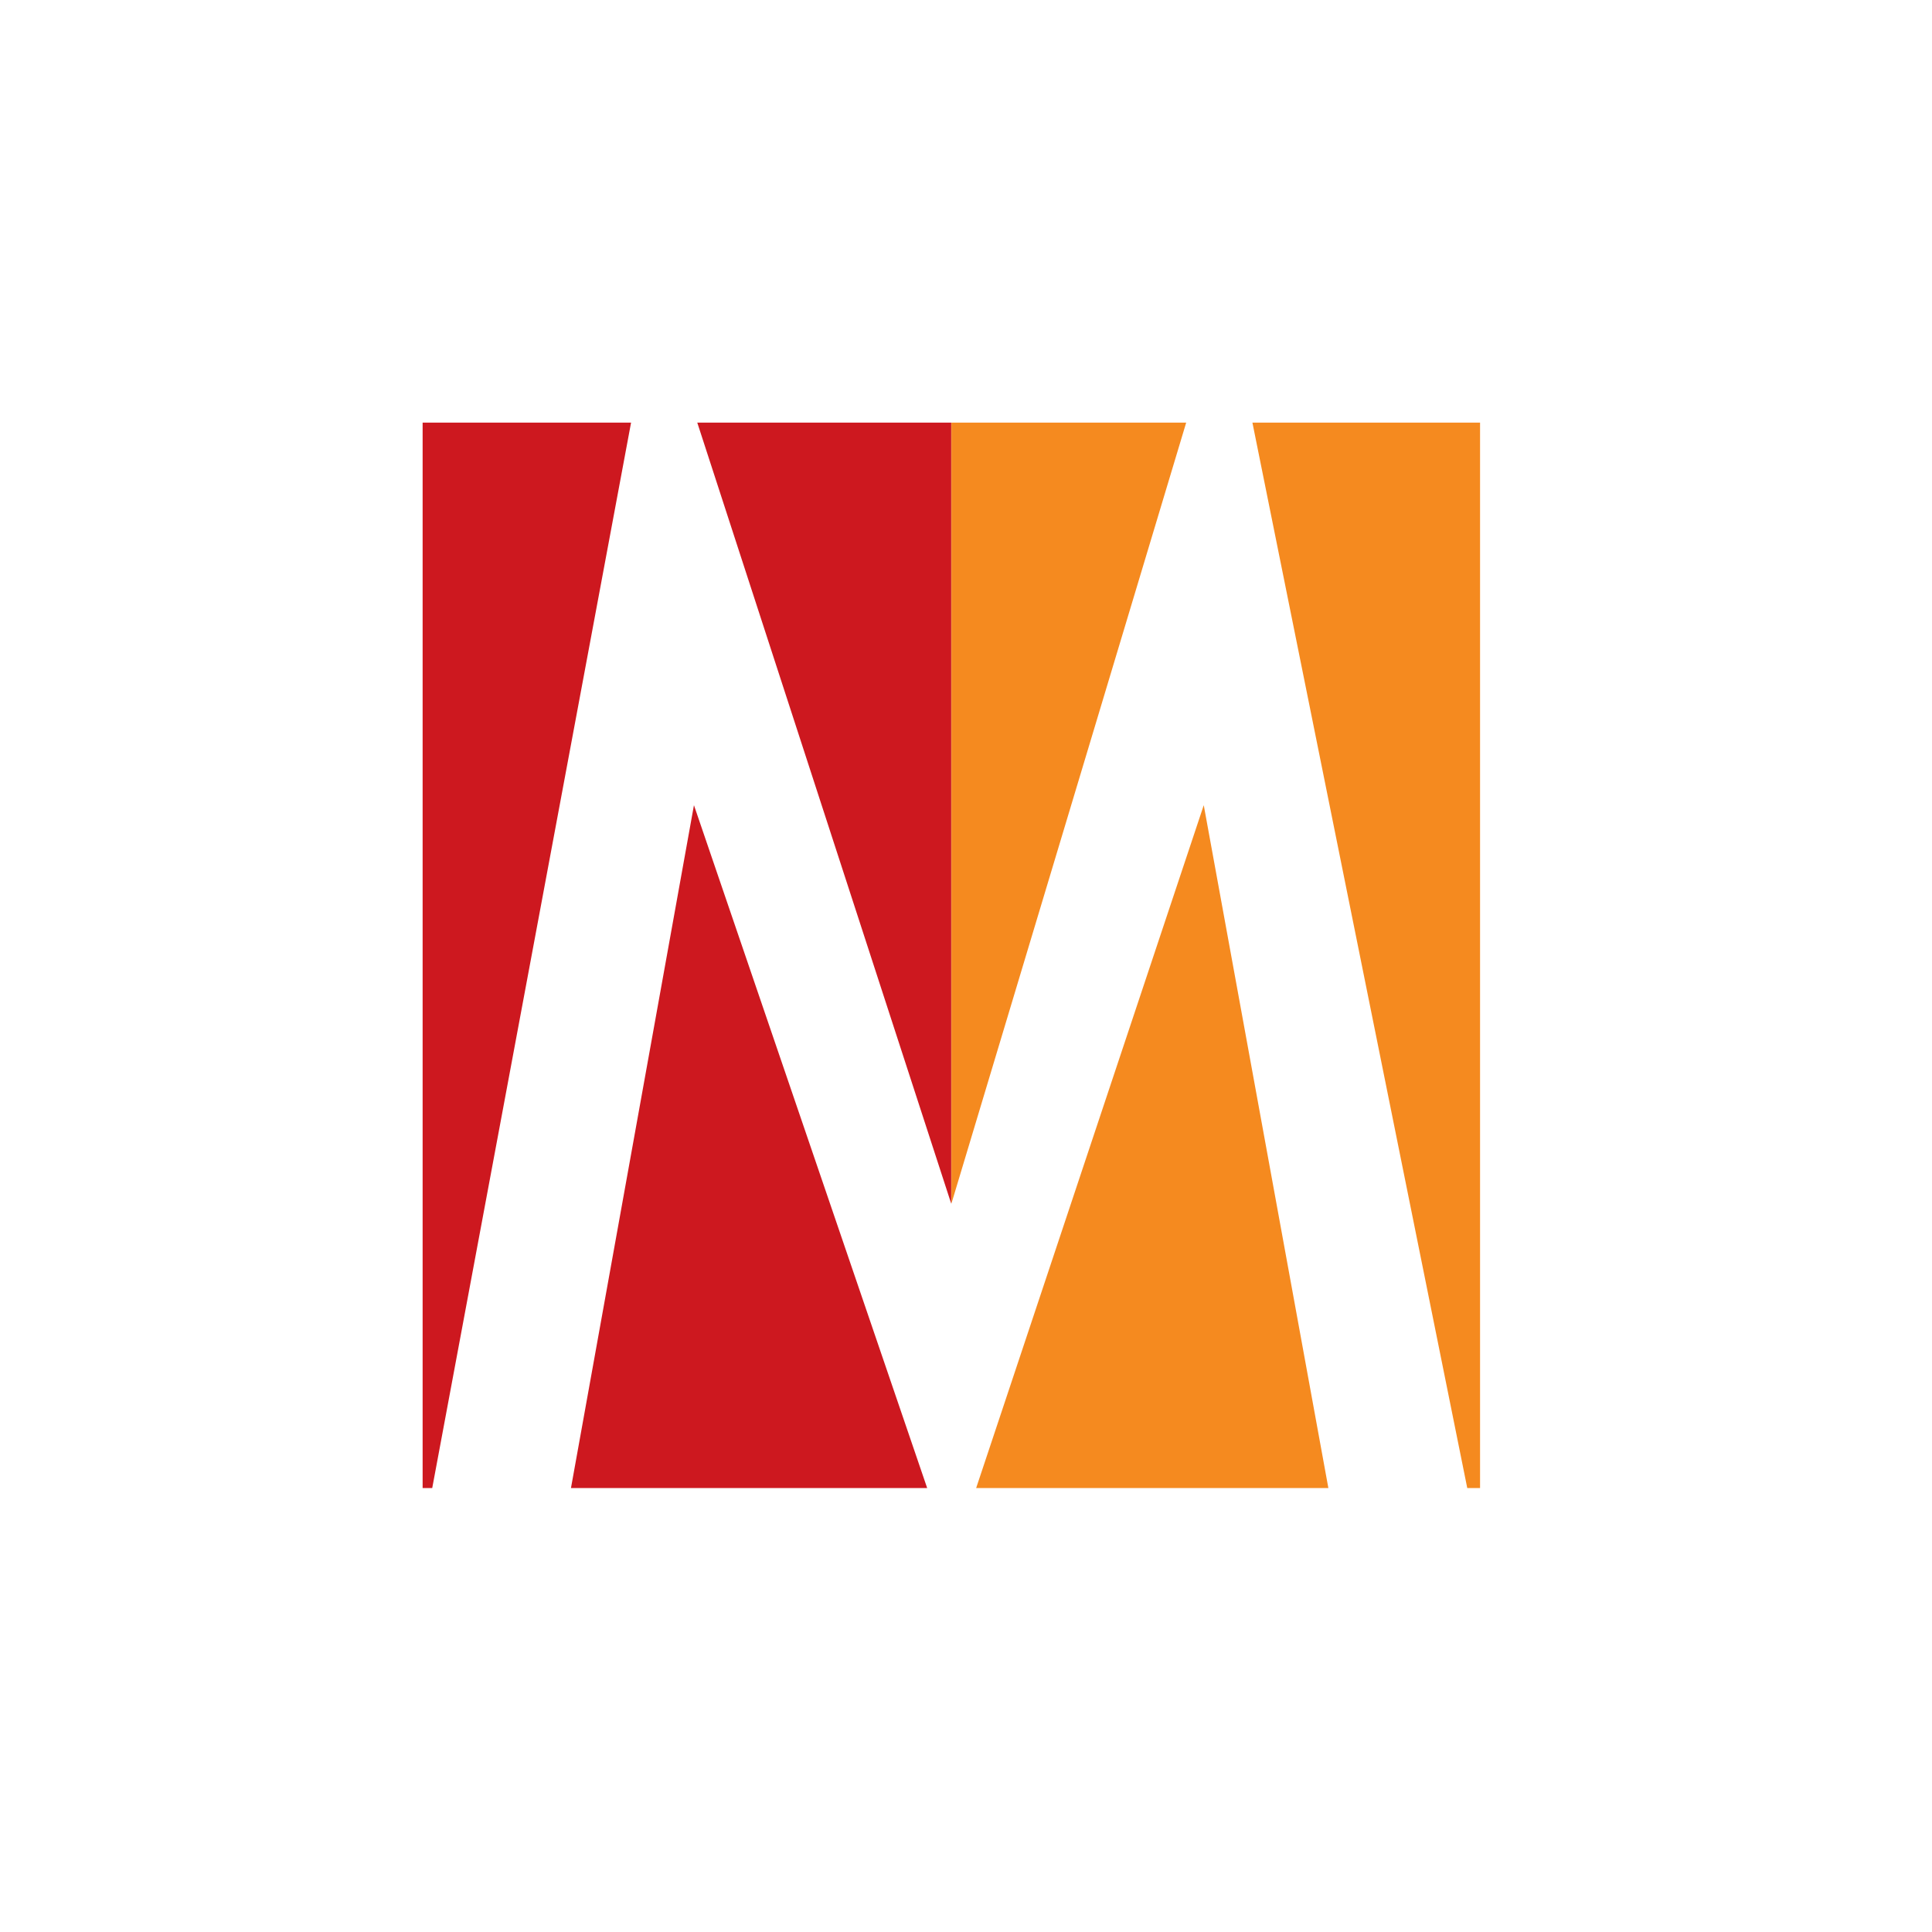
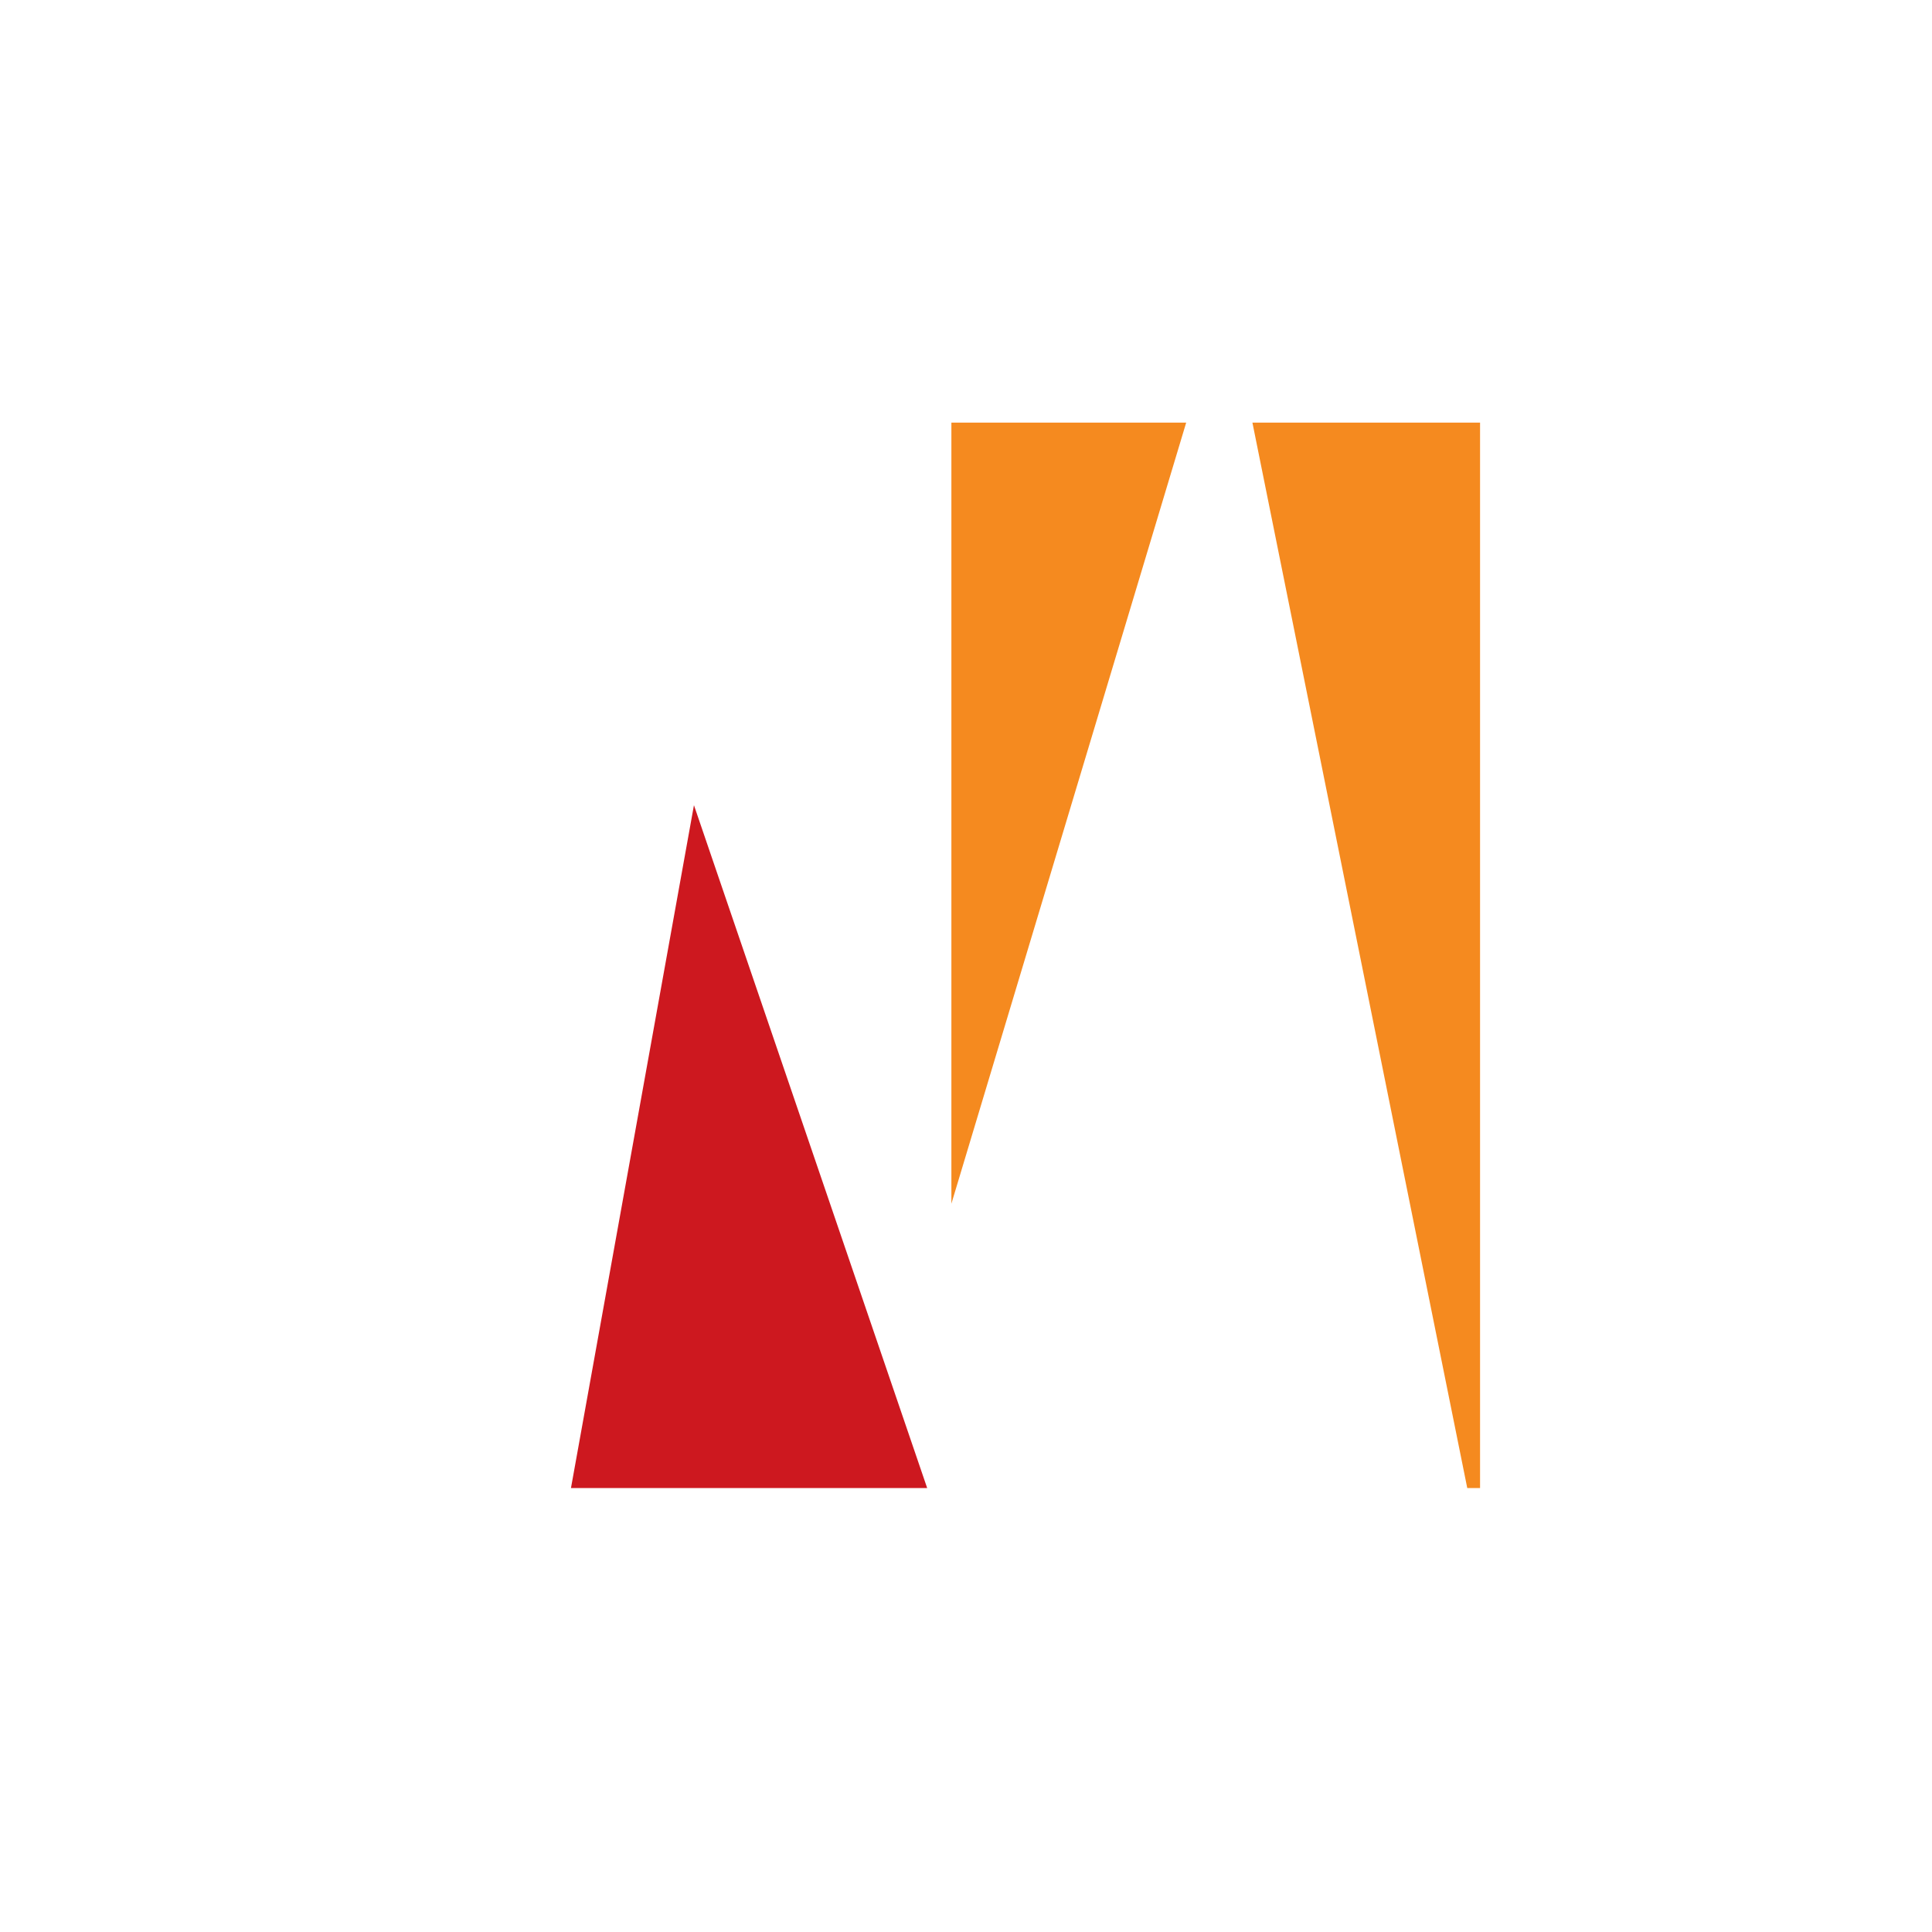
<svg xmlns="http://www.w3.org/2000/svg" width="64" height="64" viewBox="0 0 64 64" fill="none">
-   <rect width="64" height="64" fill="white" />
-   <path d="M49.029 14H14.105V49.294H49.029V14Z" fill="white" />
-   <path d="M14 14V49.294H14.318L20.905 14H14Z" fill="#CD181F" />
-   <path d="M31.511 14H23.098L31.511 39.875V14Z" fill="#CD181F" />
  <path d="M18.914 49.294H30.714L22.988 26.673L18.914 49.294Z" fill="#CD181F" />
  <path d="M31.516 39.875L39.294 14H31.516V39.875Z" fill="#F58A1F" />
  <path d="M49.029 14H41.488L48.605 49.294H49.029V14Z" fill="#F58A1F" />
-   <path d="M32.336 49.294H44.004L39.876 26.673L32.336 49.294Z" fill="#F58A1F" />
</svg>